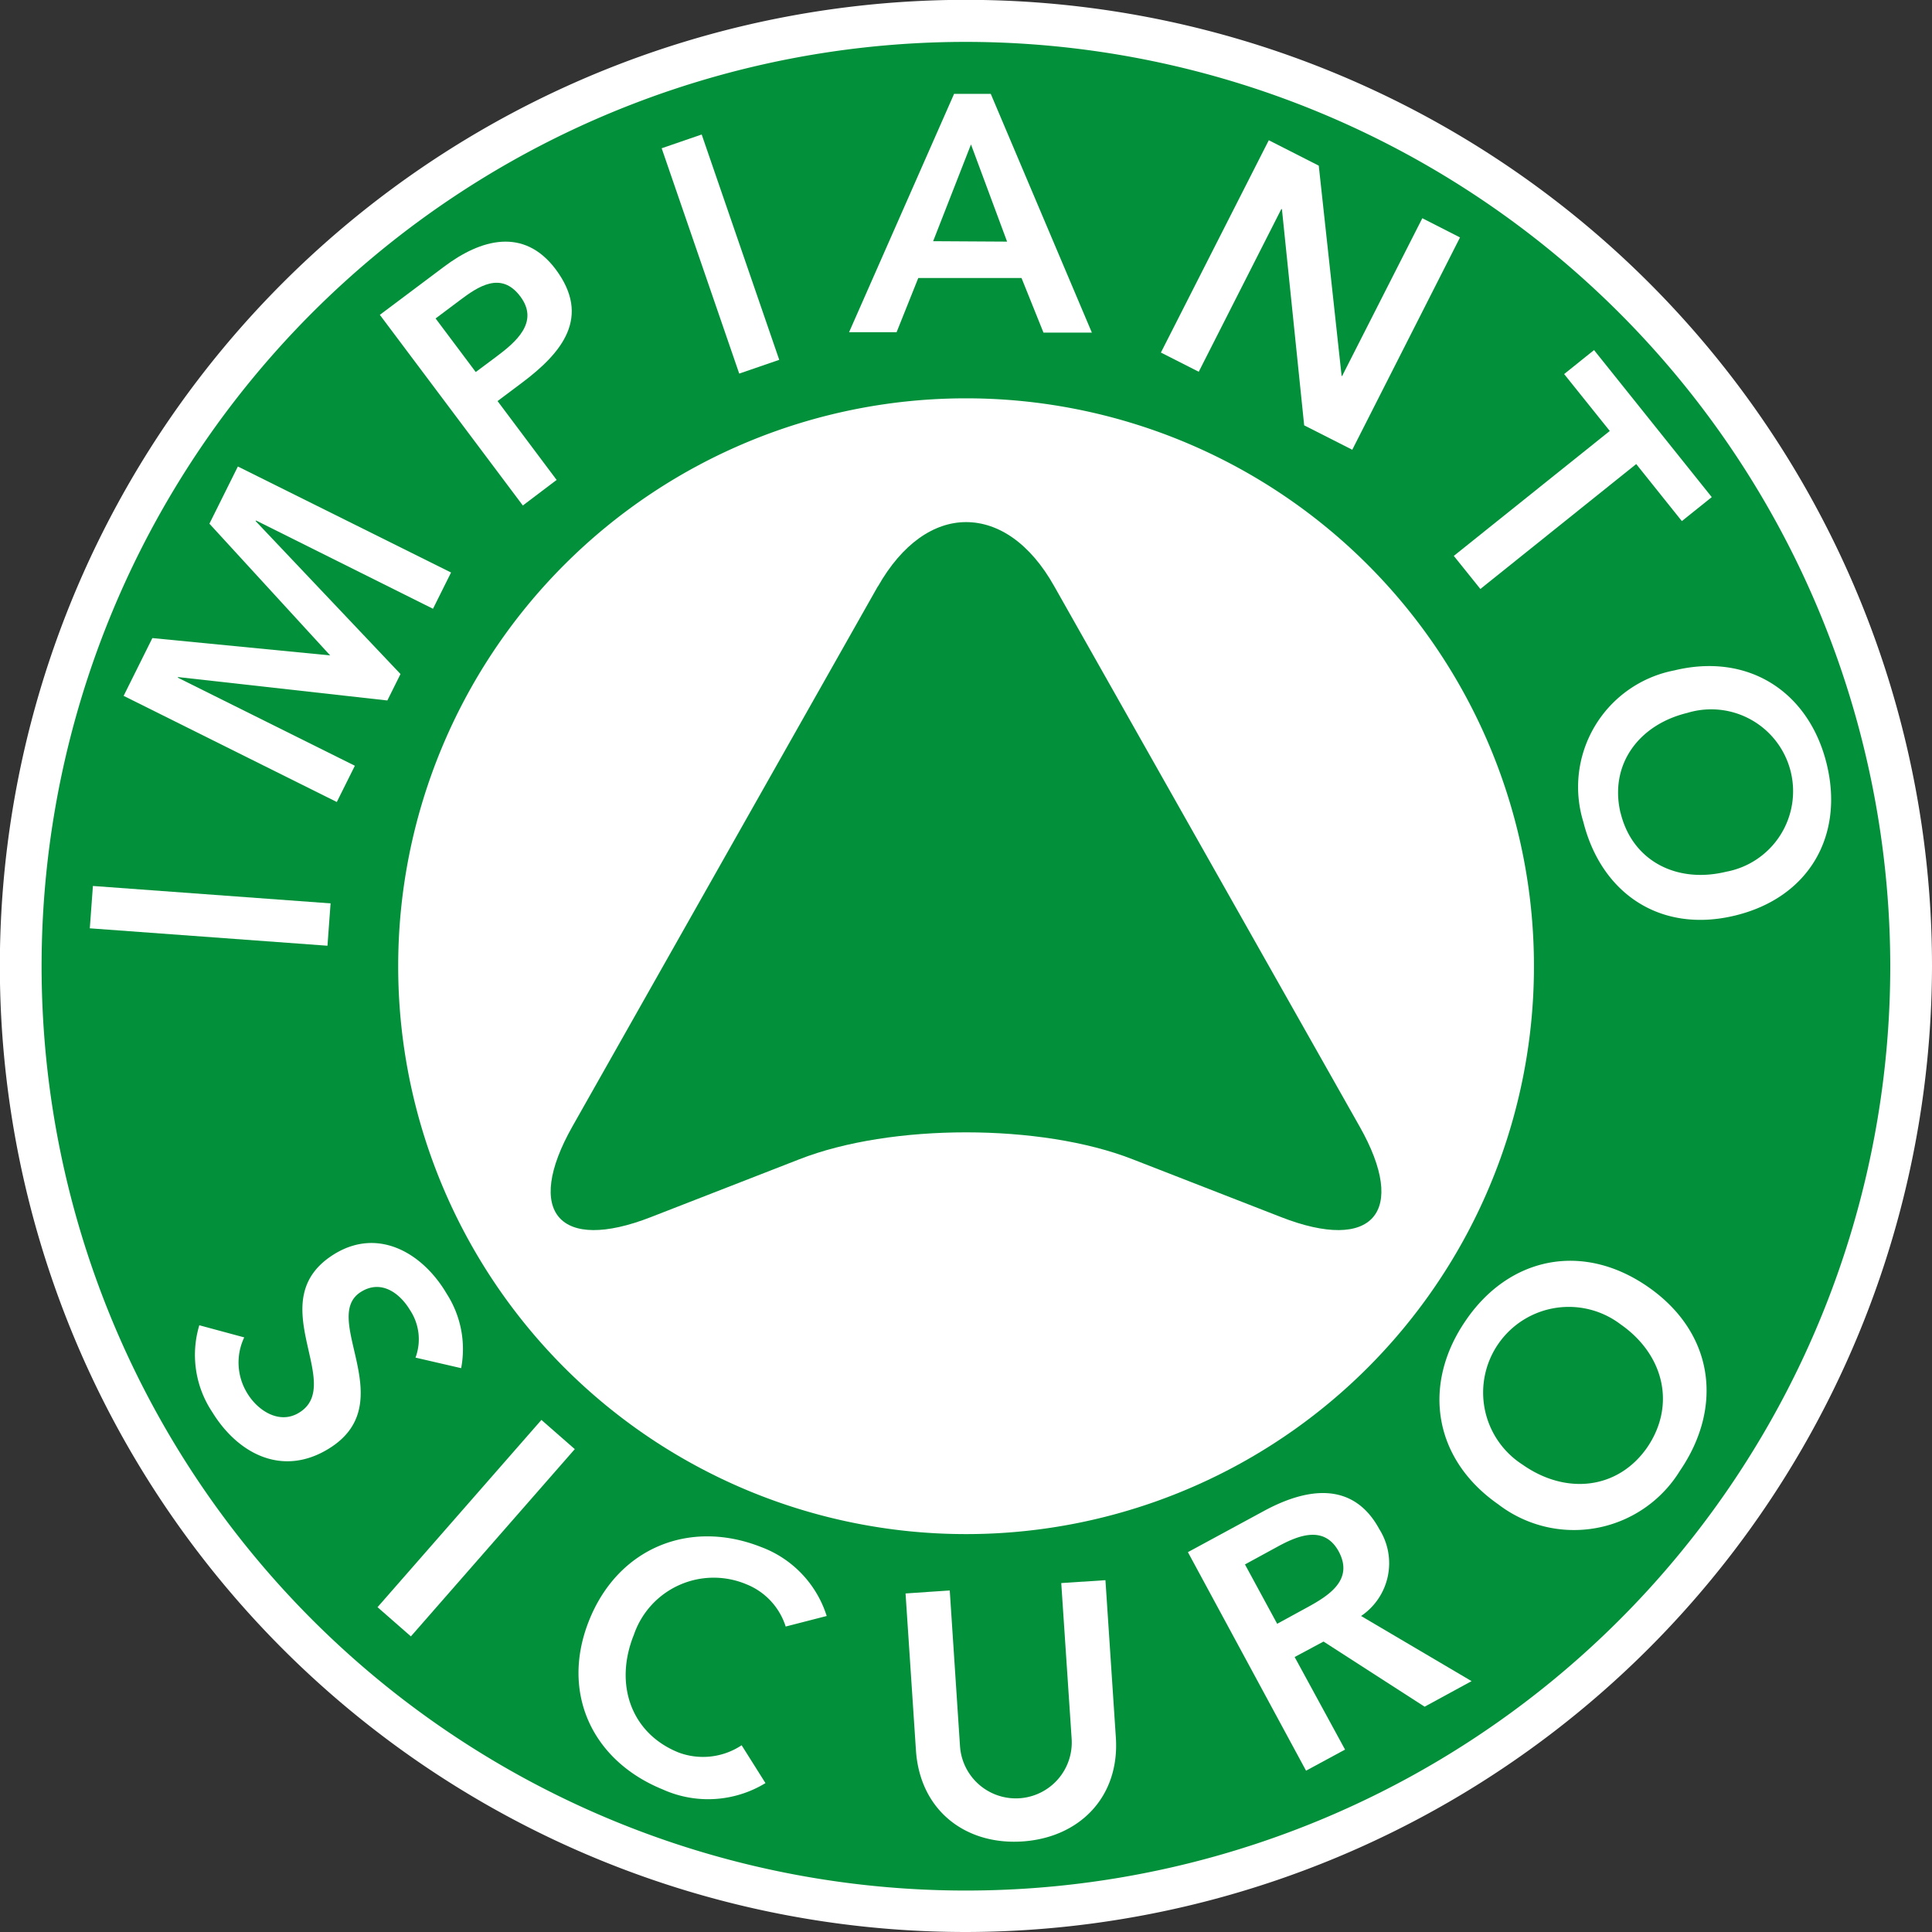
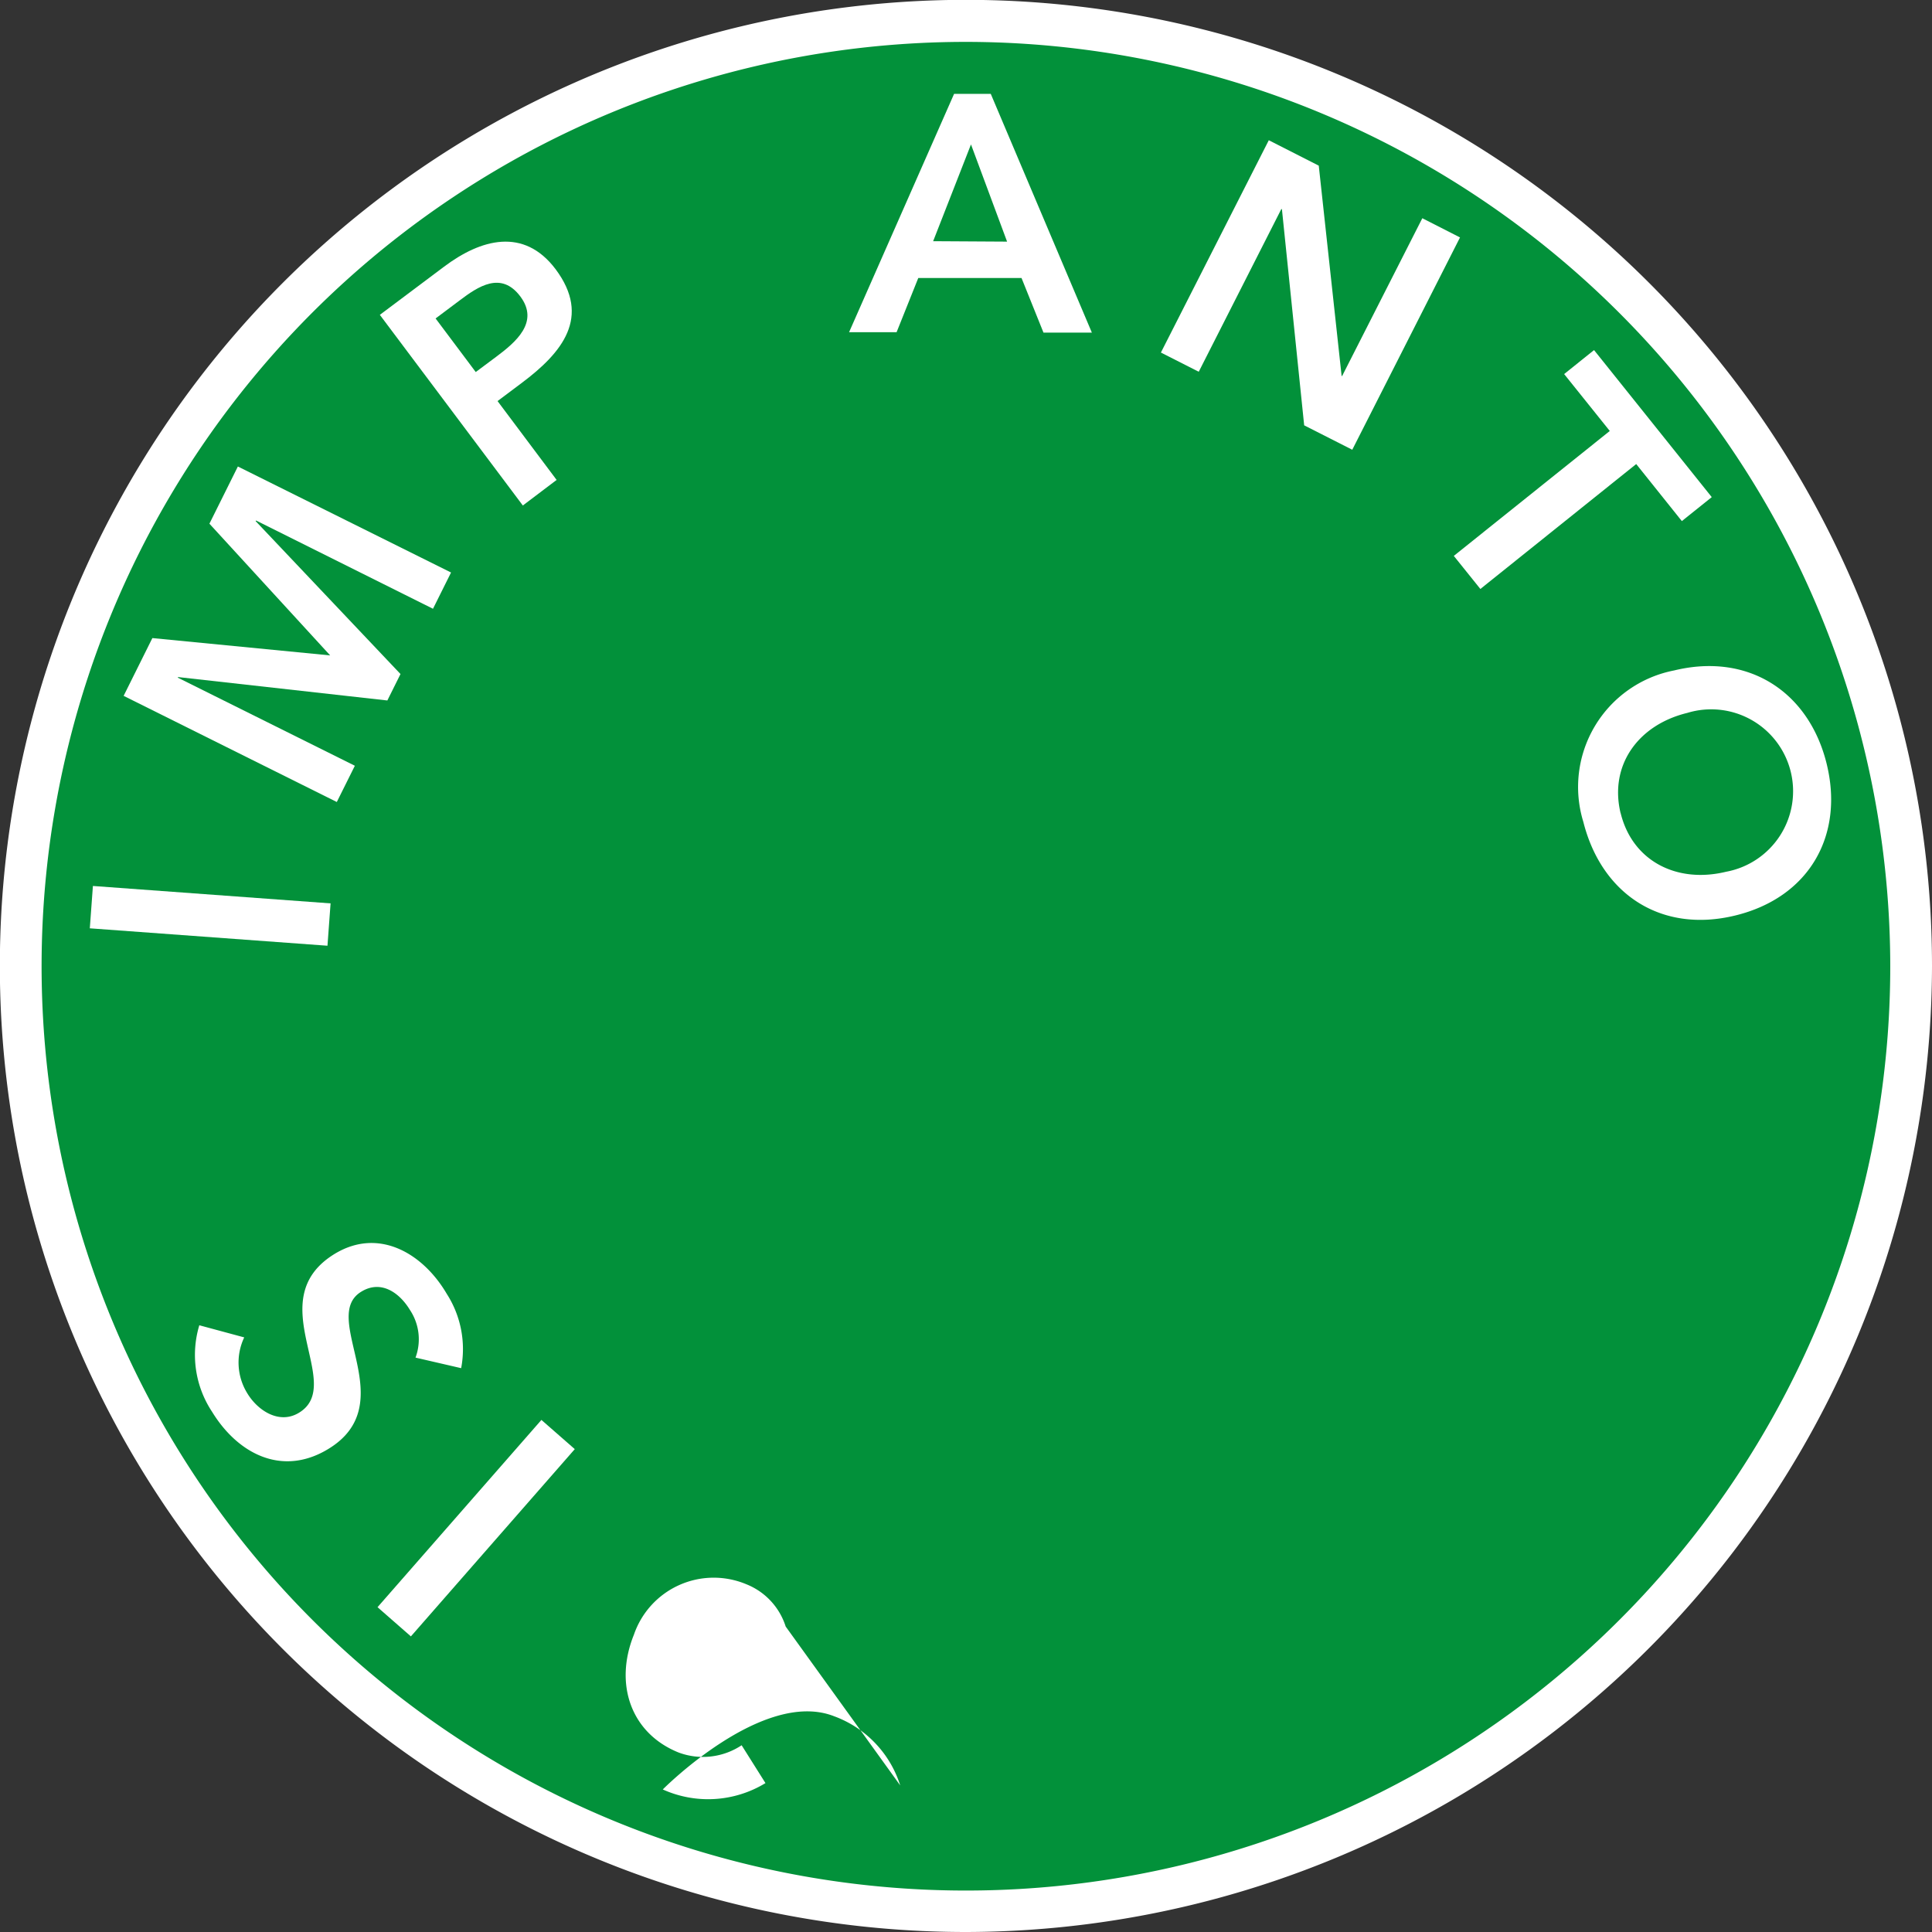
<svg xmlns="http://www.w3.org/2000/svg" viewBox="0 0 133.77 133.77">
  <rect x="0" y="0" width="133.77" height="133.77" fill="#333333" stroke="none" />
  <defs>
    <style>.cls-1{fill:#02913a;}.cls-2{fill:#fff;}</style>
  </defs>
  <title>logo_impianto_sicuro</title>
  <g id="Layer_2" data-name="Layer 2">
    <g id="Livello_1" data-name="Livello 1">
      <path class="cls-1" d="M2.81,66.89A64.08,64.08,0,1,1,66.88,131,64.08,64.08,0,0,1,2.81,66.89" />
      <path class="cls-1" d="M27.57,66.89A39.32,39.32,0,1,1,66.88,106.2,39.31,39.31,0,0,1,27.57,66.89m-24.76,0A64.08,64.08,0,1,0,66.88,2.81,64.08,64.08,0,0,0,2.81,66.89" />
      <path class="cls-2" d="M66.88,133.77a66.89,66.89,0,1,1,66.89-66.88A67,67,0,0,1,66.88,133.77Zm0-130.87a64,64,0,1,0,64,64A64.06,64.06,0,0,0,66.88,2.9Z" />
-       <path class="cls-2" d="M27.57,66.89A39.32,39.32,0,1,0,66.88,27.58,39.31,39.31,0,0,0,27.57,66.89" />
      <path class="cls-2" d="M28.77,94a3.66,3.66,0,0,0-.38-3.29c-.73-1.21-2-2.1-3.35-1.29-3,1.77,2.92,7.78-2.35,10.93-3.17,1.9-6.22.31-8-2.59a7.13,7.13,0,0,1-.89-6l3.11.84a4.05,4.05,0,0,0,.2,3.85c.72,1.21,2.21,2.19,3.57,1.38C24,95.86,17.92,90,23.2,86.8c3.05-1.83,6.1,0,7.73,2.78a7.08,7.08,0,0,1,1,5.15Z" />
      <rect class="cls-2" x="24.35" y="104.28" width="17.23" height="3.07" transform="translate(-68.37 60.93) rotate(-48.81)" />
-       <path class="cls-2" d="M54.4,112.62a4.67,4.67,0,0,0-2.73-2.93,5.84,5.84,0,0,0-7.78,3.5c-1.38,3.41-.21,6.82,3.09,8.15a4.83,4.83,0,0,0,4.37-.5L53,123.46a7.63,7.63,0,0,1-7.11.44c-4.92-2-7.1-6.74-5.09-11.73s6.93-7,11.86-5.07a7.51,7.51,0,0,1,4.58,4.79Z" />
-       <path class="cls-2" d="M77.26,120.29c.28,4.15-2.54,6.95-6.47,7.21s-7.09-2.14-7.37-6.3l-.72-10.87,3.06-.21.71,10.78a3.87,3.87,0,1,0,7.73-.51l-.72-10.78,3.06-.2Z" />
-       <path class="cls-2" d="M90.52,111.29c1.52-.83,3.23-1.92,2.16-3.89-1-1.79-2.76-1.1-4.15-.35l-2.33,1.27,2.23,4.11Zm-8.27-3.82,5.26-2.85c2.91-1.58,6.16-2.13,8,1.27a4.41,4.41,0,0,1-1.27,6l7.65,4.51-3.25,1.77-7-4.51-2,1.07,3.49,6.41-2.7,1.46Z" />
-       <path class="cls-2" d="M114.05,100.22c2-2.93,1.17-6.43-1.85-8.53a5.93,5.93,0,1,0-6.78,9.72c3,2.11,6.6,1.73,8.63-1.19m-12.59-8.75c3-4.44,8.12-5.52,12.66-2.36s5.23,8.28,2.2,12.72a8.61,8.61,0,0,1-12.58,2.33c-4.53-3.16-5.27-8.31-2.28-12.69" />
+       <path class="cls-2" d="M54.4,112.62a4.67,4.67,0,0,0-2.73-2.93,5.84,5.84,0,0,0-7.78,3.5c-1.38,3.41-.21,6.82,3.09,8.15a4.83,4.83,0,0,0,4.37-.5L53,123.46a7.63,7.63,0,0,1-7.11.44s6.93-7,11.86-5.07a7.51,7.51,0,0,1,4.58,4.79Z" />
      <rect class="cls-2" x="13.08" y="55.17" width="2.94" height="16.5" transform="translate(-49.76 73.29) rotate(-85.81)" />
      <polygon class="cls-2" points="8.56 48.18 10.55 44.18 22.86 45.38 14.5 36.26 16.47 32.3 31.23 39.64 29.98 42.15 17.73 36.04 17.7 36.08 27.73 46.67 26.82 48.5 12.33 46.88 12.31 46.92 24.57 53.02 23.32 55.53 8.56 48.18" />
      <path class="cls-2" d="M34.36,24.7c1.34-1,3-2.39,1.67-4.17s-2.93-.69-4.19.26l-1.68,1.26,2.78,3.71ZM26.3,21.8l4.44-3.33c2.55-1.92,5.53-2.75,7.73.17,2.48,3.32.45,5.78-2.34,7.87l-1.68,1.26,4.09,5.46L36.2,35Z" />
-       <rect class="cls-2" x="48.42" y="9.34" width="2.93" height="16.5" transform="translate(-3.01 17.19) rotate(-18.99)" />
      <path class="cls-2" d="M69.73,16.73,67.23,10l-2.62,6.7ZM66.06,6.5l2.54,0,7,16.53-3.35,0-1.52-3.78-7.15,0L62.08,23l-3.29,0Z" />
      <polygon class="cls-2" points="87.85 9.71 91.31 11.47 92.89 26.01 92.91 26.07 92.87 26.05 92.93 26.03 98.48 15.11 101.09 16.44 93.63 31.14 90.3 29.45 88.76 14.49 88.72 14.47 83 25.74 80.38 24.41 87.85 9.71" />
      <polygon class="cls-2" points="111.46 29.84 108.3 25.9 110.37 24.24 118.52 34.42 116.45 36.08 113.29 32.13 102.5 40.78 100.66 38.49 111.46 29.84" />
      <path class="cls-2" d="M112.21,56.29c.81,3.32,3.88,4.9,7.3,4.07a5.67,5.67,0,1,0-2.68-11c-3.42.83-5.42,3.64-4.62,6.95m14.25-3.49c1.26,5-1.18,9.32-6.32,10.57s-9.25-1.49-10.51-6.48a8.22,8.22,0,0,1,6.29-10.49c5.14-1.25,9.3,1.48,10.54,6.4" />
      <path class="cls-1" d="M60.78,40.6,39.63,78c-3.35,5.93-.91,8.75,5.44,6.27l10.27-4c6.35-2.49,16.74-2.49,23.09,0l10.27,4c6.35,2.48,8.8-.34,5.44-6.27L73,40.6c-1.68-3-3.89-4.45-6.11-4.45s-4.42,1.49-6.1,4.45" />
    </g>
  </g>
</svg>